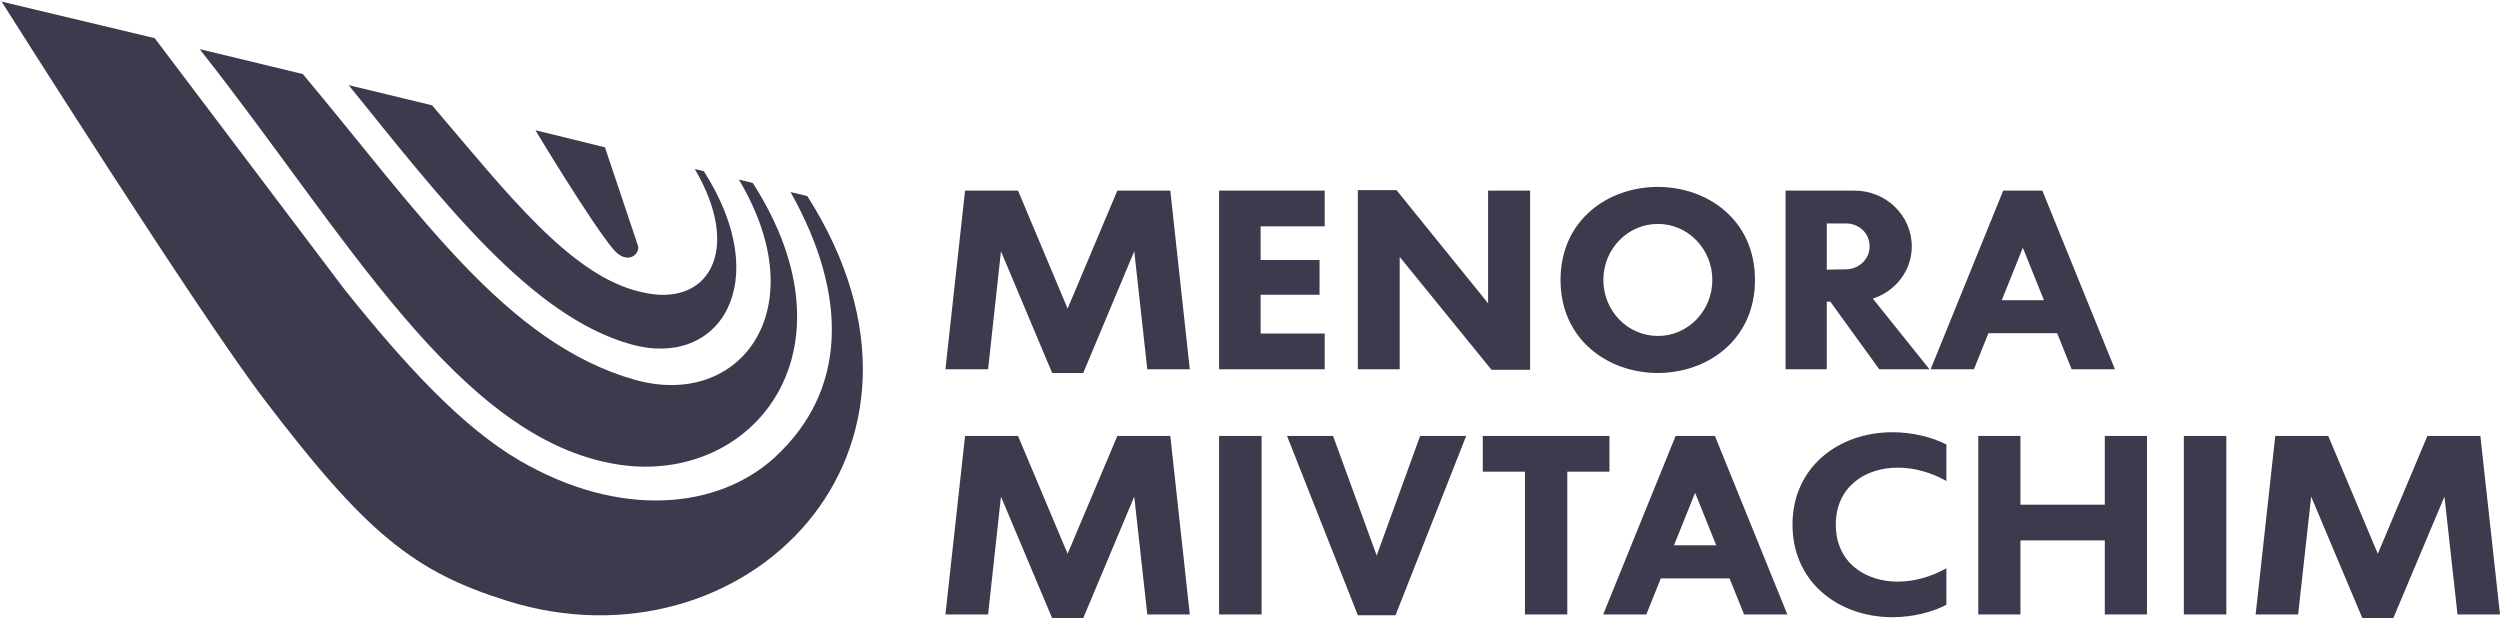
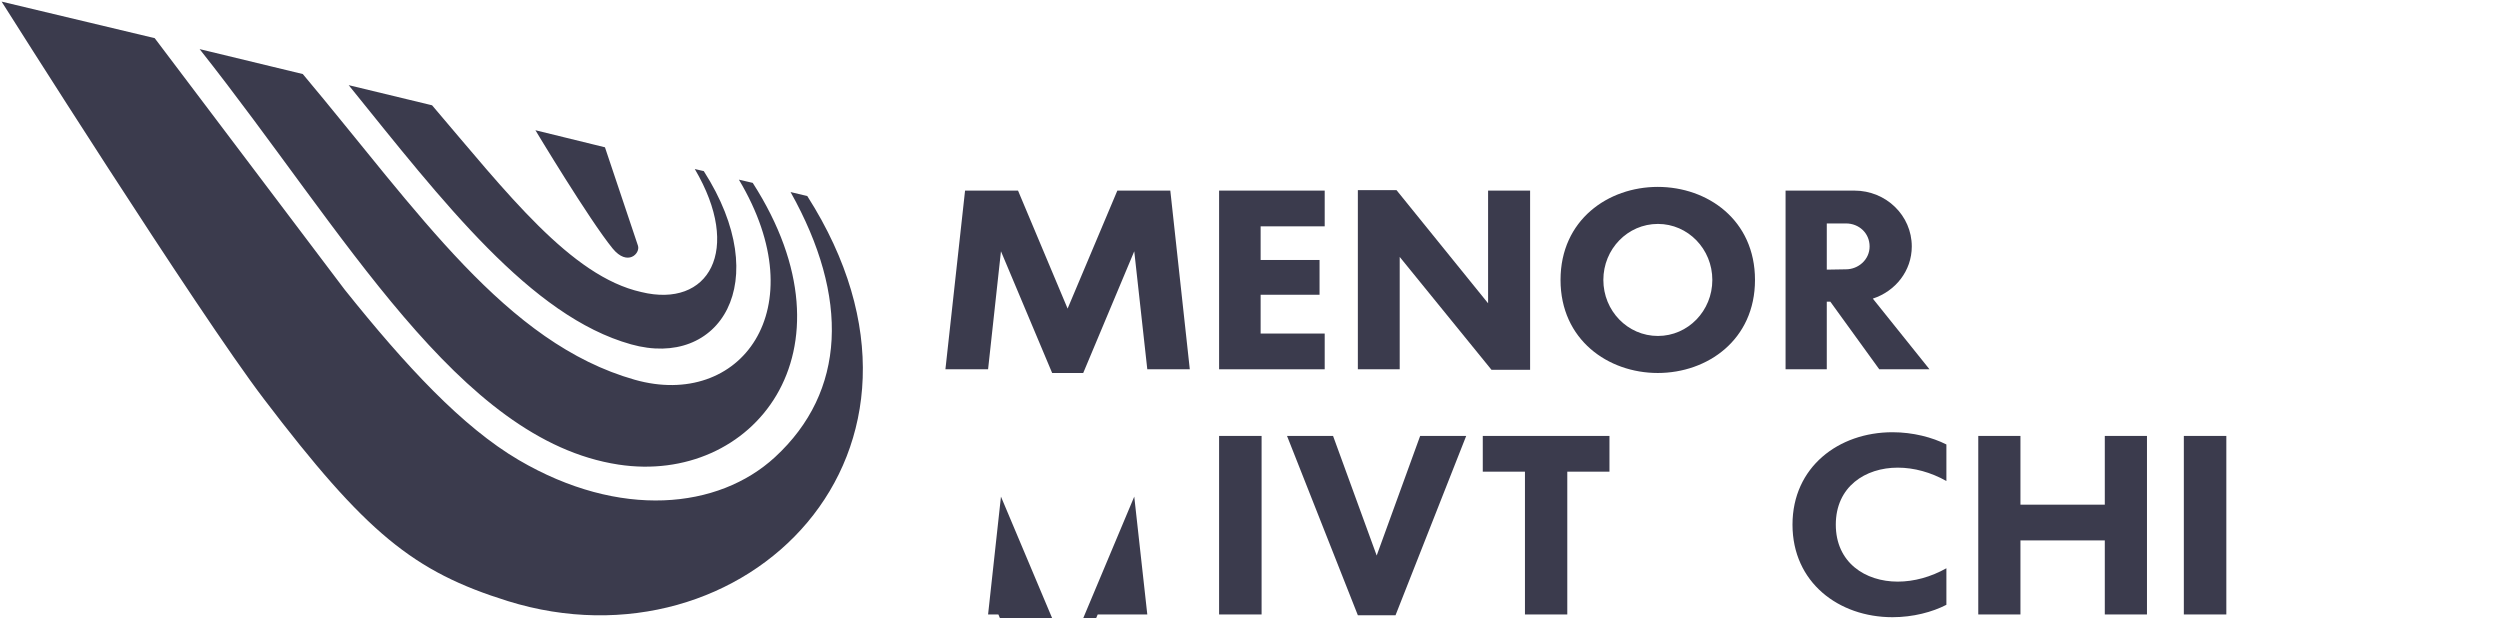
<svg xmlns="http://www.w3.org/2000/svg" version="1.2" viewBox="0 0 1553 384" width="1553" height="384">
  <style>.a{fill:#3b3b4d}</style>
  <path fill-rule="evenodd" class="a" d="m96.1 23.7l118 156.2c38.1 47.6 73.1 85.3 108.2 105.9 62.8 36.8 124 30.5 159.1-1.8 44.2-40.7 46.4-99.2 9.7-164.7l10.4 2.5c101.6 159.4-39.4 297.2-186 251.6-58.8-18.3-88.2-42.3-151.6-125.6-41.1-53.9-162.9-246.8-162.9-246.8zm92 22.3c72.2 86.1 126.1 167.2 206.2 189.9 65.3 18.5 113-43.4 64.7-124.3l8.6 2c67.7 105.5-0.5 187.7-83.4 175-99.4-15.2-169.6-143.7-260.2-258.1zm80.3 19.4c46.6 54.6 86.2 106.2 129.9 116 42 10.3 63-26 33.3-76.4l5.6 1.3c44.3 69.3 9.7 123-45.2 107.6-62.3-17.4-116.8-88.5-175.4-161zm112.2 89c-14.6-17.9-48-73.5-48-73.5l43.2 10.6c0 0 20 59.5 20.5 61.1 1.6 4.8-6.4 13.1-15.7 1.8z" />
  <path class="a" d="m739.1 229.4h-26.4l-8.1-73.3-31.7 75.6h-19.3l-31.8-75.6-8 73.3h-26.5l12.2-111h32.9l30.8 73.3 30.9-73.3h32.9z" />
  <path class="a" d="m822.9 140.6h-39.8v20.9h36.6v21.6h-36.6v24.1h39.8v22.2h-65.6v-111h65.6v22.3z" />
  <path class="a" d="m924.4 188.4v-70h26.1v111.3h-24l-57-70.1v69.8h-26v-111.3h24z" />
  <path fill-rule="evenodd" class="a" d="m1090.2 173.9c0 37.2-29.5 57.8-60.4 57.8-30.8 0-60.4-20.6-60.4-57.8 0-37.3 29.6-57.8 60.4-57.8 30.9 0 60.4 20.5 60.4 57.8zm-26.5 0c0-19.2-15.1-34.8-33.8-34.8-18.8 0-33.9 15.6-33.9 34.8 0 19.2 15.1 34.8 33.9 34.8 18.7 0 33.8-15.6 33.8-34.8z" />
  <path fill-rule="evenodd" class="a" d="m1151.9 118.4c19.8 0 35.7 15.5 35.7 34.7 0 15.1-10.1 27.8-24.2 32.4l35.2 43.9h-31.2l-30.4-42h-2.2v42h-25.6v-111zm-17.1 20.4v28.7l11.9-0.2c7.7 0 14.7-6 14.7-14.2 0-8.3-6.6-14.3-14.7-14.3z" />
-   <path fill-rule="evenodd" class="a" d="m1313.8 229.4h-26.9l-9-22.4h-42.7l-9 22.4h-26.9l45.1-111h24.3zm-44.1-42.9l-13.1-32.6-13.1 32.6z" />
-   <path class="a" d="m739.1 381.7h-26.4l-8.1-73.2-31.7 75.5h-19.3l-31.8-75.5-8 73.2h-26.5l12.2-110.9h32.9l30.8 73.2 30.9-73.2h32.9z" />
+   <path class="a" d="m739.1 381.7h-26.4l-8.1-73.2-31.7 75.5h-19.3l-31.8-75.5-8 73.2h-26.5h32.9l30.8 73.2 30.9-73.2h32.9z" />
  <path class="a" d="m783.7 270.8v110.9h-26.4v-110.9z" />
  <path class="a" d="m866.8 382.2h-23.3l-44-111.4h28.6l27.1 74.3 27-74.3h28.6l-43.9 111.4z" />
  <path class="a" d="m999.8 293h-26.2v88.7h-26.3v-88.7h-26.2v-22.2h78.7z" />
-   <path fill-rule="evenodd" class="a" d="m1110.3 381.7h-26.9l-9-22.4h-42.7l-9 22.4h-26.8l45-110.9h24.4zm-44.2-43l-13.1-32.6-13.1 32.6z" />
  <path class="a" d="m1209.1 276.1v22.7c-9.6-5.4-20.1-8.3-30.2-8.3-20.2 0-38.5 11.8-38.5 35.4 0 23.6 18.3 35.4 38.5 35.4 10.1 0 20.6-2.9 30.2-8.3v22.7c-8.7 4.5-20.7 7.7-33.5 7.7-33.4 0-62.1-21.6-62.1-57.5 0-35.8 28.7-57.4 62.1-57.4 12.8 0 24.8 3.2 33.5 7.6z" />
  <path class="a" d="m1333.7 381.7h-26.2v-46h-52.4v46h-26.2v-110.9h26.2v42.7h52.4v-42.7h26.2z" />
  <path class="a" d="m1383 270.8v110.9h-26.4v-110.9z" />
-   <path class="a" d="m1553 381.7h-26.4l-8.1-73.2-31.8 75.5h-19.2l-31.8-75.5-8.1 73.2h-26.4l12.2-110.9h32.9l30.8 73.2 30.8-73.2h32.9z" />
</svg>